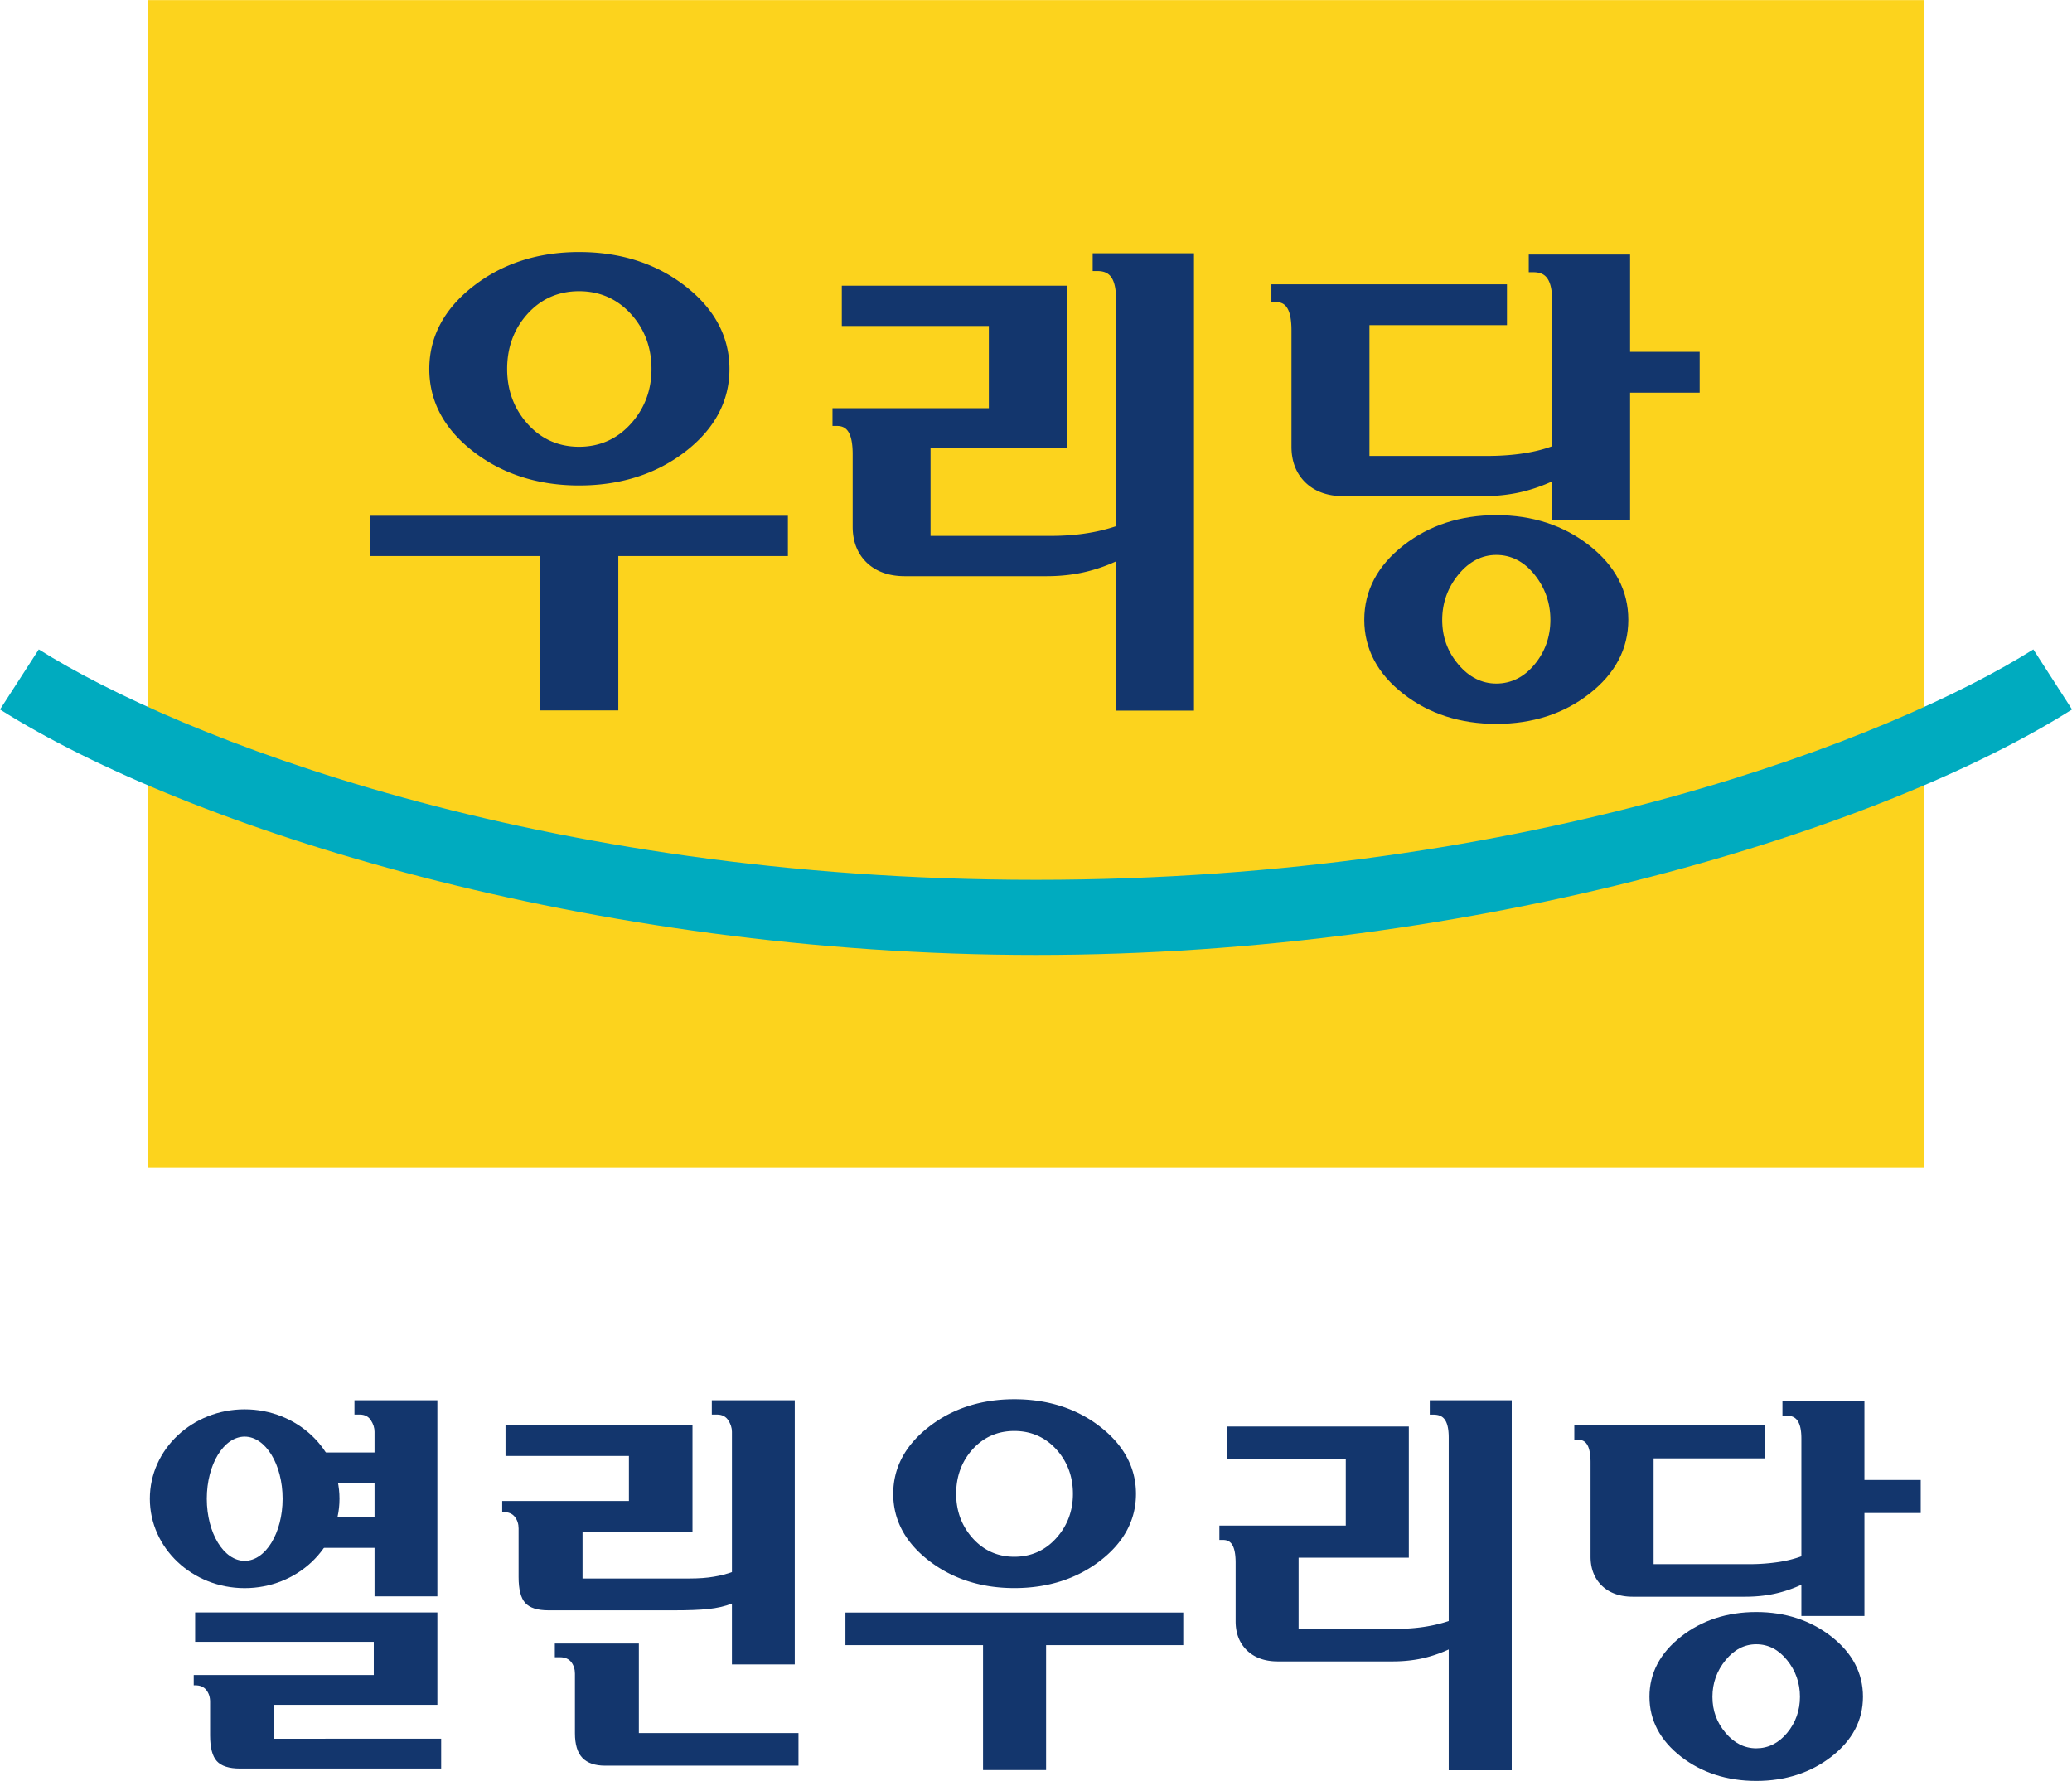
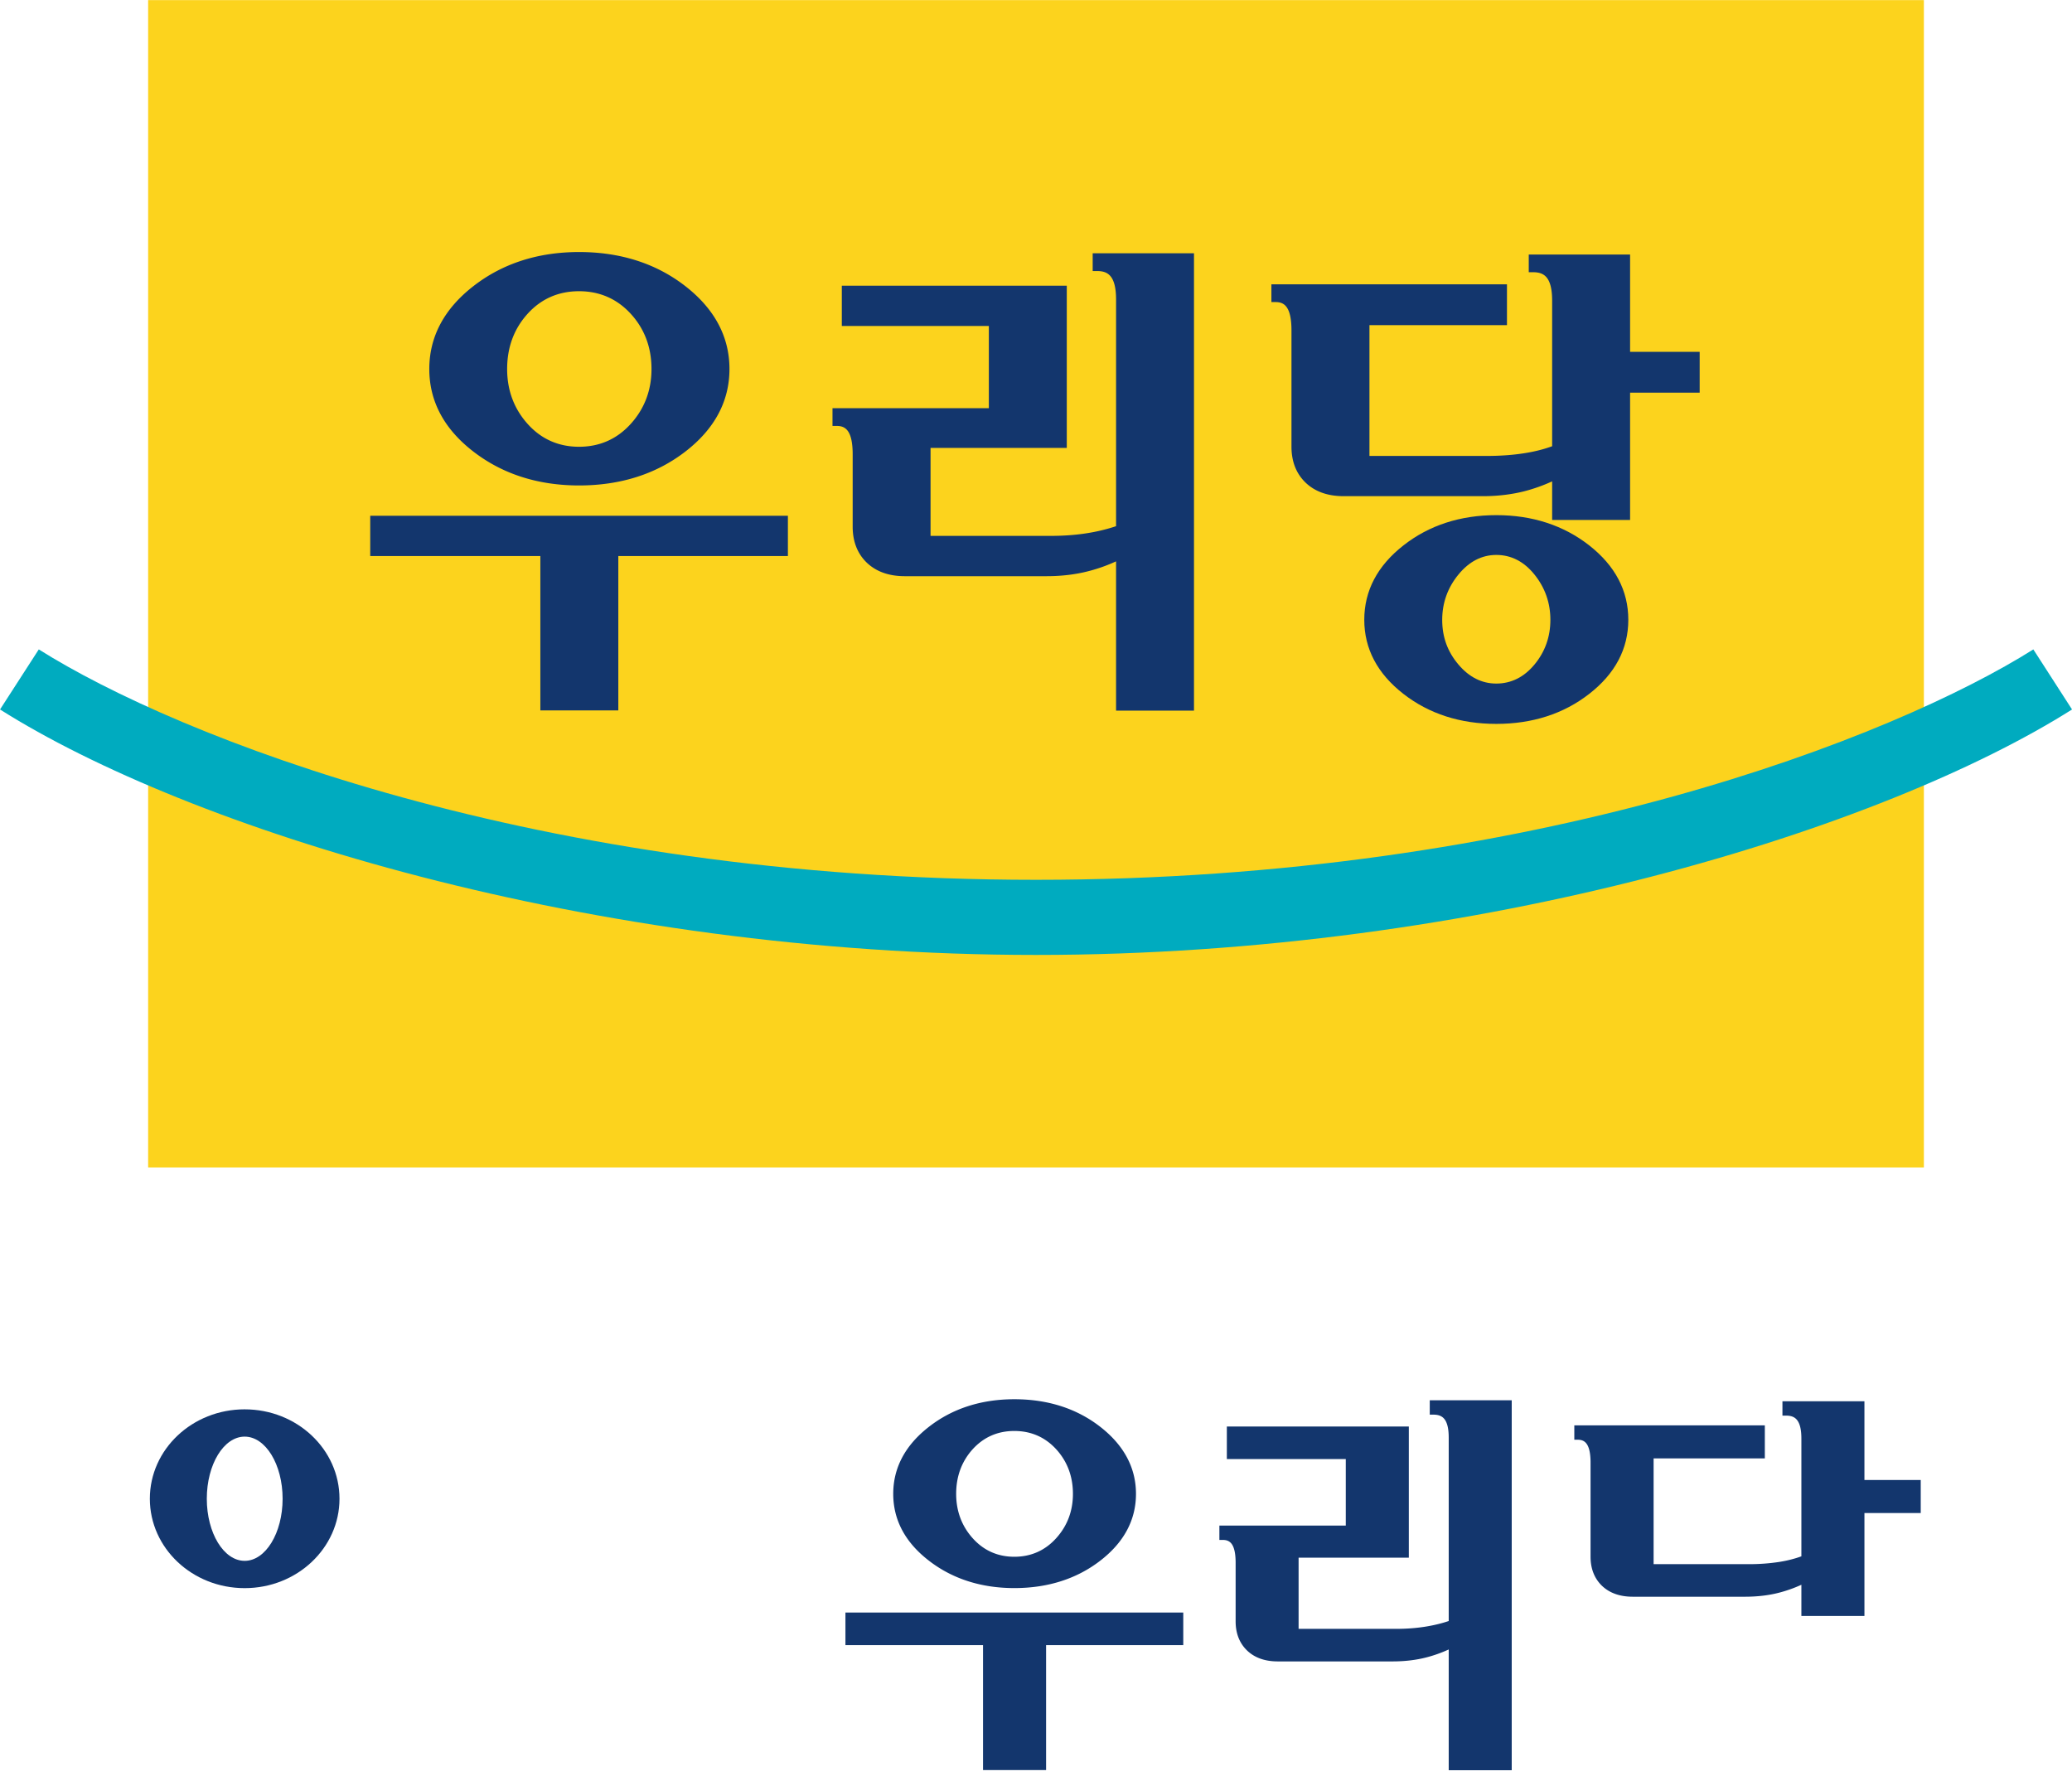
<svg xmlns="http://www.w3.org/2000/svg" xml:space="preserve" width="814.436" height="700" viewBox="0 0 814.436 700">
  <path d="M426.47 1695.713v4.128h17.414v15.804h7.979v-15.805h17.36v-4.127zm21.37-22.979c2.109 0 3.89.776 5.296 2.307 1.406 1.54 2.124 3.439 2.124 5.651 0 2.18-.718 4.066-2.126 5.62-1.404 1.553-3.185 2.341-5.293 2.341-2.093 0-3.868-.788-5.258-2.336-1.395-1.553-2.1-3.445-2.1-5.625 0-2.217.705-4.118 2.093-5.651 1.395-1.531 3.166-2.307 5.265-2.307zm-10.791 16.426c2.969 2.291 6.61 3.457 10.798 3.457 4.227 0 7.887-1.166 10.858-3.457 3.004-2.31 4.534-5.157 4.534-8.468 0-3.303-1.53-6.161-4.534-8.495-2.971-2.308-6.625-3.48-10.858-3.48-4.187 0-7.83 1.172-10.798 3.48-3.007 2.331-4.53 5.19-4.53 8.495 0 3.311 1.523 6.158 4.53 8.467zm63.368-20.31v1.817h.429c1.027 0 1.97.352 1.97 2.912v23.207c-.807.273-1.73.508-2.762.682-1.185.203-2.506.31-3.93.31h-12.306v-9.007h13.95v-16.604h-23.03v4.121h15.052v8.416h-15.996v1.819h.422c.81 0 1.634.341 1.634 2.91v7.397c0 1.518.488 2.76 1.449 3.688.96.919 2.264 1.38 3.888 1.38h14.514c1.54 0 2.989-.17 4.297-.51a17 17 0 0 0 2.818-1.003v15.281h7.974v-46.816zm55.008 10.086v-9.963H545.05v1.817h.432c1.022 0 1.964.354 1.964 2.915v14.893c-.818.3-1.753.543-2.778.706a25 25 0 0 1-3.91.285h-12.013v-13.385h14.076v-4.18h-24.11v1.818h.43c.796 0 1.625.351 1.625 2.914v11.89c0 1.515.488 2.757 1.447 3.684.965.917 2.267 1.38 3.888 1.38h14.235c1.516 0 2.959-.166 4.271-.505a17 17 0 0 0 2.839-1.008v3.948h7.98v-13.028h7.124v-4.181h-7.124z" style="fill:#13366d;fill-opacity:1;fill-rule:nonzero;stroke:none;stroke-width:1.333" transform="translate(-992.303 -4633.014)scale(3.106)" />
-   <path d="M537.856 1701.736c1.091-1.336 2.387-2.008 3.878-2.008 1.52 0 2.827.672 3.898 2.003 1.088 1.341 1.634 2.901 1.634 4.64 0 1.732-.546 3.277-1.627 4.576-1.07 1.292-2.386 1.946-3.905 1.946-1.491 0-2.787-.657-3.878-1.95-1.116-1.319-1.666-2.813-1.666-4.571 0-1.74.566-3.3 1.666-4.636m13.386-2.984c-2.625-2.057-5.826-3.104-9.508-3.104-3.686 0-6.892 1.047-9.512 3.104-2.654 2.078-4.002 4.635-4.002 7.612 0 2.971 1.348 5.526 4.002 7.591 2.62 2.029 5.826 3.065 9.512 3.065 3.689 0 6.89-1.036 9.504-3.065 2.66-2.065 4.002-4.614 4.002-7.591s-1.342-5.54-3.998-7.612m-184.365-5.086h7.953v-24.816h-10.493v1.808h.655q.945-.001 1.414.705c.314.478.471.965.471 1.47v2.623h-7.439v3.912h7.44v4.242h-7.44v3.912h7.44zm-12.715 18.014v-4.29h20.668v-11.693h-30.655v3.719h22.606v4.203h-22.785v1.302h.18c.633 0 1.1.198 1.417.602.315.409.474.893.474 1.469v4.255q0 2.33.85 3.268c.566.625 1.545.94 2.929.94h25.462v-3.776zm55.398-42.83v1.808h.657q.942-.001 1.413.705c.313.478.476.965.476 1.47v17.759c-.633.234-1.384.433-2.267.58-.884.157-1.935.231-3.161.231H393.2v-5.872h13.914v-13.573h-23.662v3.937h15.618v5.703h-16.036V1683h.182c.629 0 1.105.2 1.42.606.314.41.472.897.472 1.473v6.152q0 2.332.846 3.272c.572.622 1.543.93 2.933.93h15.894c1.772 0 3.212-.05 4.348-.17q1.704-.181 2.976-.687v7.703h7.953v-33.428h-10.5zm-9.232 42.116v-11.329h-10.635v1.732h.655c.627 0 1.103.209 1.42.607q.469.617.47 1.469v7.539c0 1.416.312 2.458.948 3.122.627.651 1.587.985 2.88.985h24.463v-4.125z" style="fill:#13366d;fill-opacity:1;fill-rule:nonzero;stroke:none;stroke-width:1.333" transform="translate(-992.303 -4633.014)scale(3.106)" />
  <path d="M350.442 1669.995c-6.63 0-11.999 5.066-11.999 11.316 0 6.246 5.369 11.313 12 11.313 6.63 0 12-5.067 12-11.313 0-6.25-5.37-11.315-12-11.315zm4.802 11.316c0 4.34-2.157 7.859-4.802 7.859-2.647 0-4.791-3.52-4.791-7.86s2.144-7.861 4.791-7.861c2.645 0 4.802 3.52 4.802 7.862" style="fill:#13366d;fill-opacity:1;fill-rule:nonzero;stroke:none;stroke-width:1.333" transform="translate(-992.303 -4633.014)scale(3.106)" />
  <path d="M562.95 1639.38H338.226v-147.732H562.95z" style="fill:#fcd31d;fill-opacity:1;fill-rule:nonzero;stroke:none;stroke-width:1.333" transform="translate(-992.303 -4633.014)scale(3.106)" />
  <path d="M450.588 1602.98c-63.193 0-108.708-18.134-126.2-29.159-.649.997-4.224 6.55-4.905 7.602 23.785 15.039 74.61 31.065 131.105 31.065 56.496 0 107.318-16.026 131.11-31.065-.678-1.052-4.258-6.605-4.898-7.602-17.497 11.025-63.006 29.159-126.212 29.159" style="fill:#00abbf;fill-opacity:1;fill-rule:nonzero;stroke:none;stroke-width:1.333" transform="translate(-992.303 -4633.014)scale(3.106)" />
  <path d="M366.332 1556.904v5.103h21.53v19.535h9.867v-19.535h21.46v-5.103zm26.424-28.415c2.603 0 4.806.96 6.543 2.857 1.745 1.9 2.628 4.252 2.628 6.987 0 2.686-.883 5.023-2.63 6.949-1.735 1.92-3.938 2.893-6.541 2.893-2.591 0-4.784-.972-6.503-2.89-1.725-1.92-2.595-4.26-2.595-6.952 0-2.741.87-5.093 2.593-6.99 1.716-1.894 3.907-2.854 6.505-2.854m-13.345 20.315c3.676 2.83 8.172 4.267 13.354 4.267 5.224 0 9.741-1.436 13.42-4.267 3.718-2.86 5.609-6.38 5.609-10.471 0-4.084-1.89-7.621-5.608-10.504-3.677-2.853-8.192-4.298-13.42-4.298-5.186 0-9.68 1.445-13.355 4.298-3.721 2.883-5.604 6.42-5.604 10.504 0 4.09 1.883 7.614 5.604 10.471m78.349-25.114v2.246h.536c1.26 0 2.422.435 2.422 3.606v28.684a22.4 22.4 0 0 1-3.405.844c-1.472.251-3.099.383-4.864.383h-15.207v-11.133h17.24v-20.532h-28.47v5.103h18.607v10.403h-19.786v2.244h.532c.996 0 2.022.425 2.022 3.6v9.147c0 1.88.6 3.414 1.786 4.558 1.192 1.137 2.807 1.711 4.81 1.711h17.946c1.904 0 3.697-.217 5.313-.64a20.6 20.6 0 0 0 3.476-1.237v18.891h9.862v-57.878zm68.009 12.468v-12.314h-12.824v2.241h.531c1.264 0 2.428.437 2.428 3.606v18.415c-1.01.375-2.165.67-3.43.871-1.464.237-3.09.358-4.838.358h-14.851v-16.554h17.402v-5.164h-29.811v2.246h.534c.987 0 2.007.43 2.007 3.604v14.695c0 1.882.6 3.412 1.793 4.559 1.185 1.131 2.796 1.706 4.801 1.706h17.607c1.872 0 3.651-.209 5.279-.625a21 21 0 0 0 3.507-1.248v4.884h9.865v-16.11h8.806v-5.17z" style="fill:#13366d;fill-opacity:1;fill-rule:nonzero;stroke:none;stroke-width:1.333" transform="translate(-992.303 -4633.014)scale(3.106)" />
  <path d="M504.044 1564.348c1.35-1.65 2.96-2.483 4.797-2.483 1.879 0 3.497.834 4.819 2.472 1.345 1.664 2.023 3.596 2.023 5.744 0 2.142-.678 4.049-2.016 5.658-1.32 1.594-2.947 2.404-4.826 2.404-1.838 0-3.447-.813-4.797-2.41-1.378-1.627-2.052-3.477-2.052-5.652 0-2.15.694-4.08 2.052-5.733m16.553-3.692c-3.246-2.54-7.203-3.828-11.756-3.828-4.56 0-8.515 1.287-11.753 3.828-3.289 2.57-4.958 5.738-4.958 9.415 0 3.673 1.669 6.83 4.958 9.383 3.238 2.52 7.193 3.792 11.753 3.792s8.514-1.273 11.748-3.792c3.292-2.554 4.955-5.705 4.955-9.383s-1.663-6.845-4.947-9.415" style="fill:#13366d;fill-opacity:1;fill-rule:nonzero;stroke:none;stroke-width:1.333" transform="translate(-992.303 -4633.014)scale(3.106)" />
</svg>